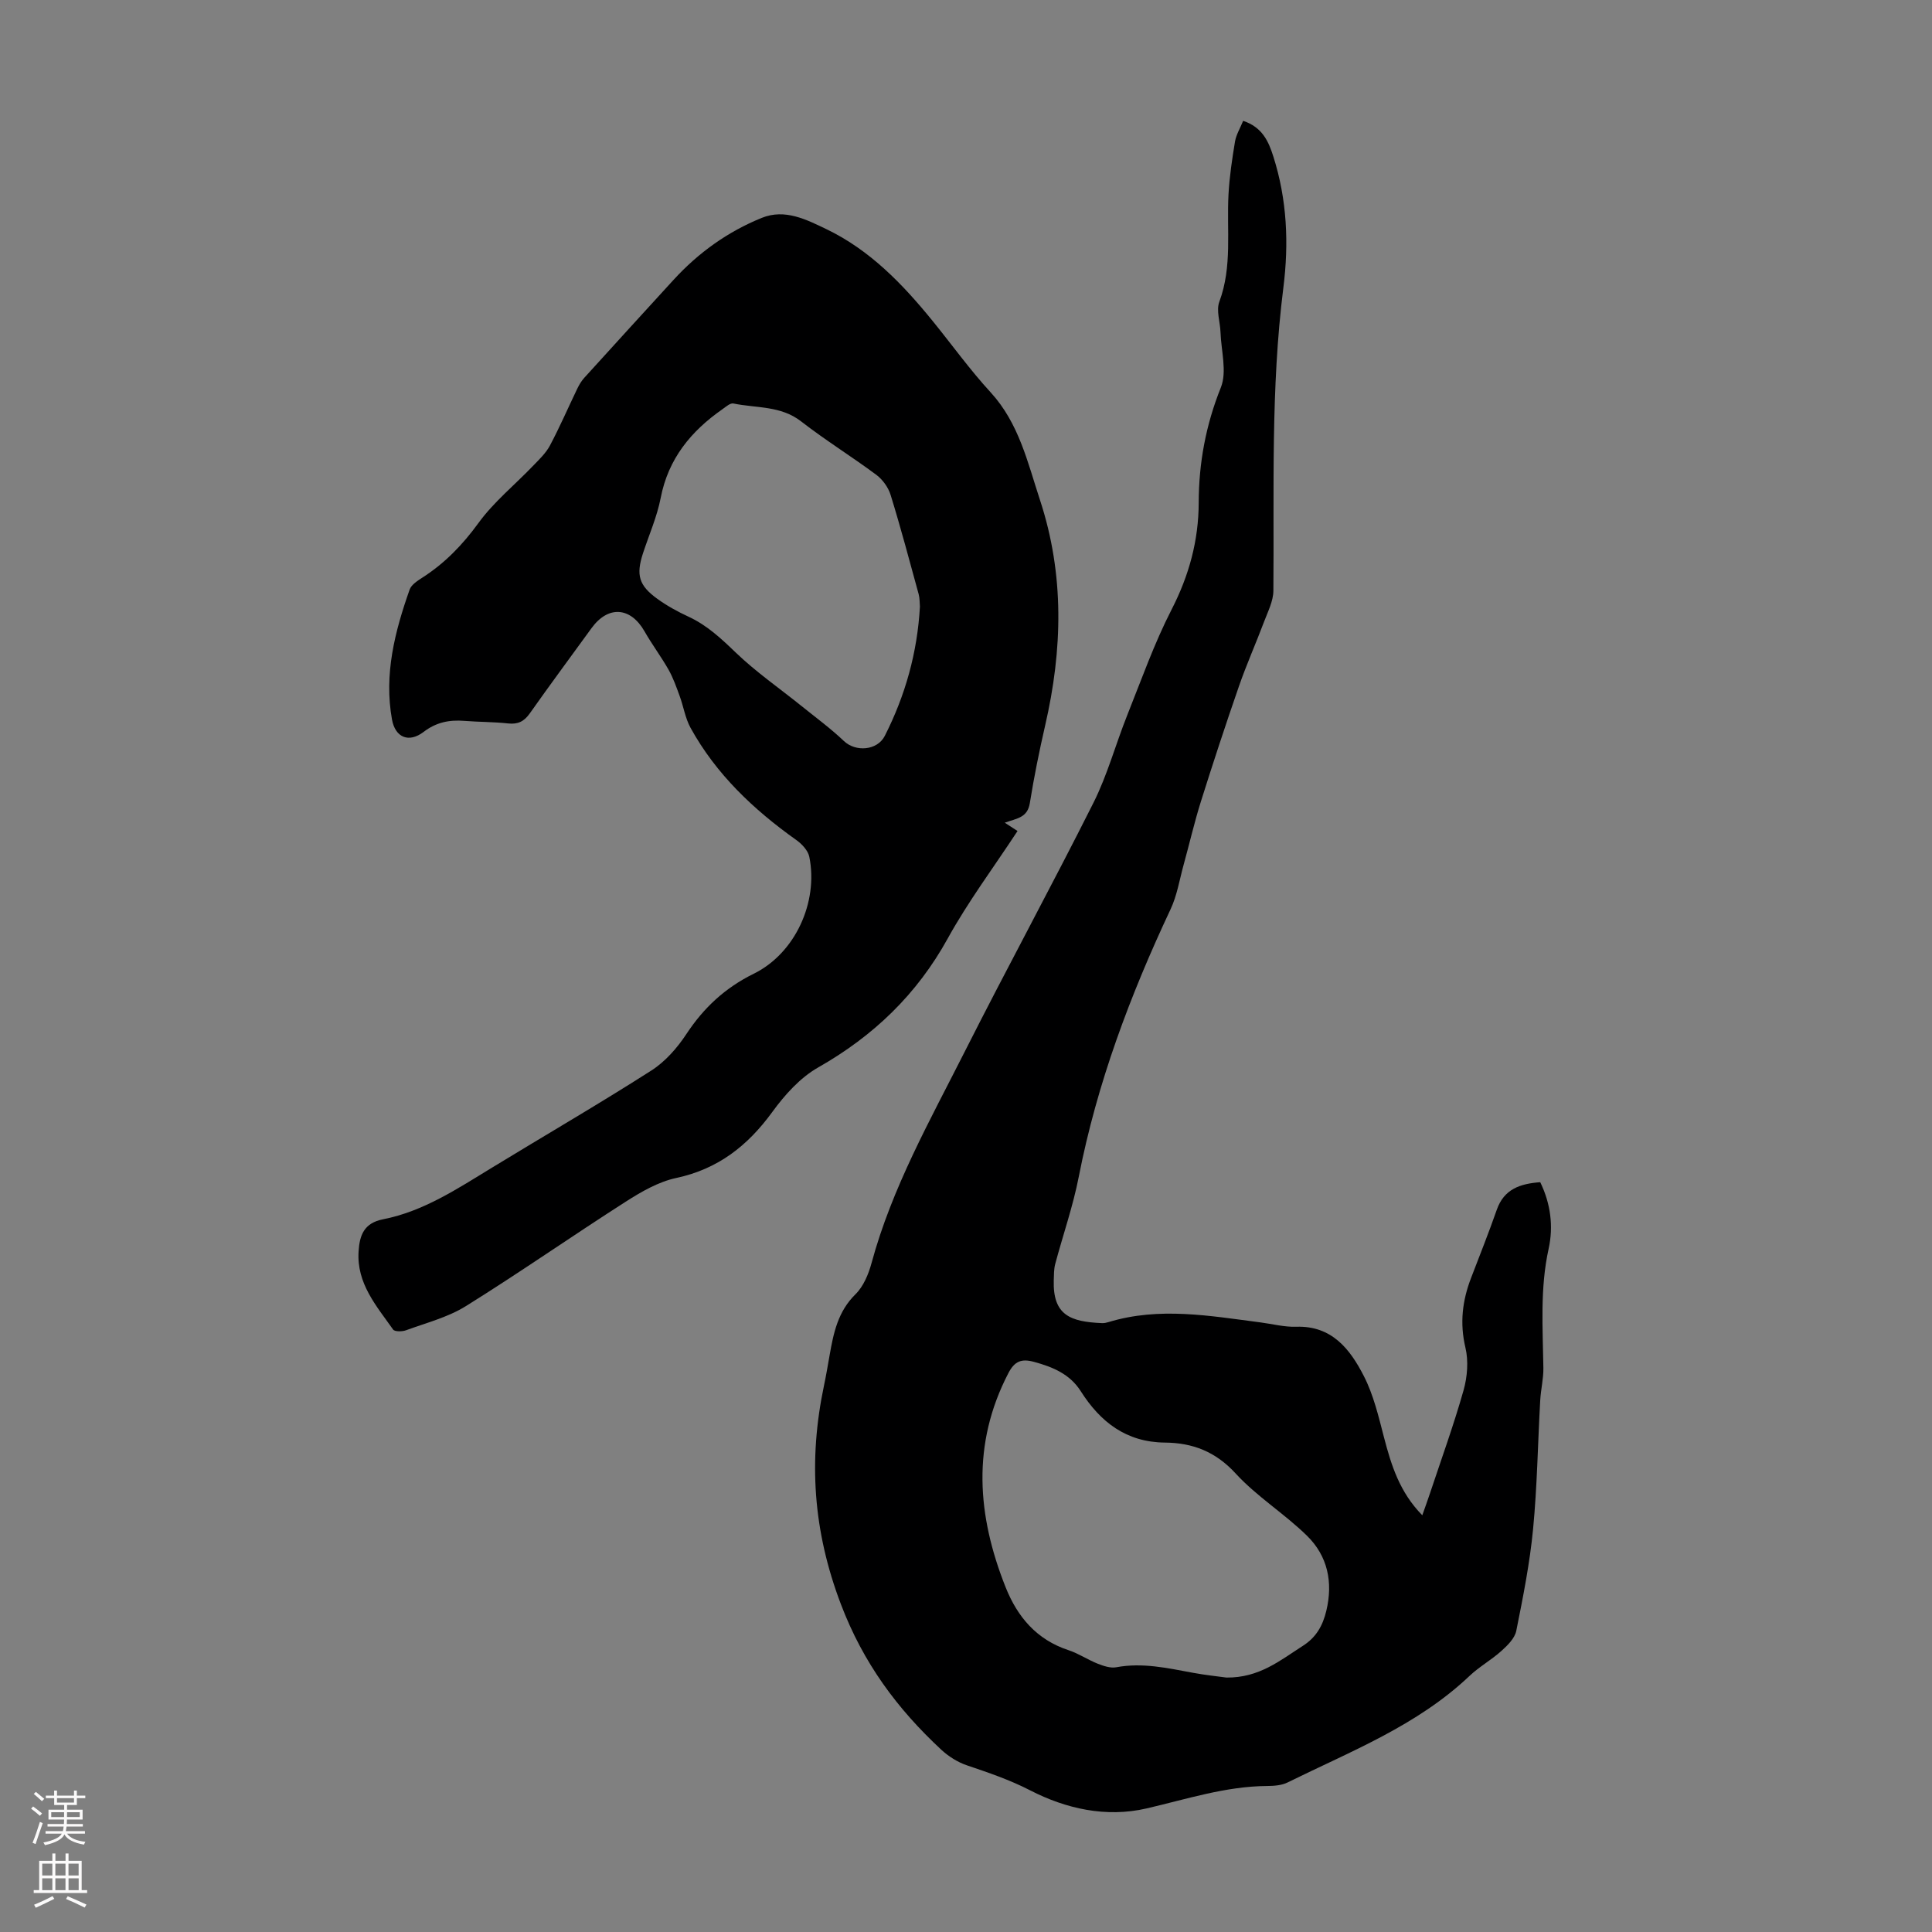
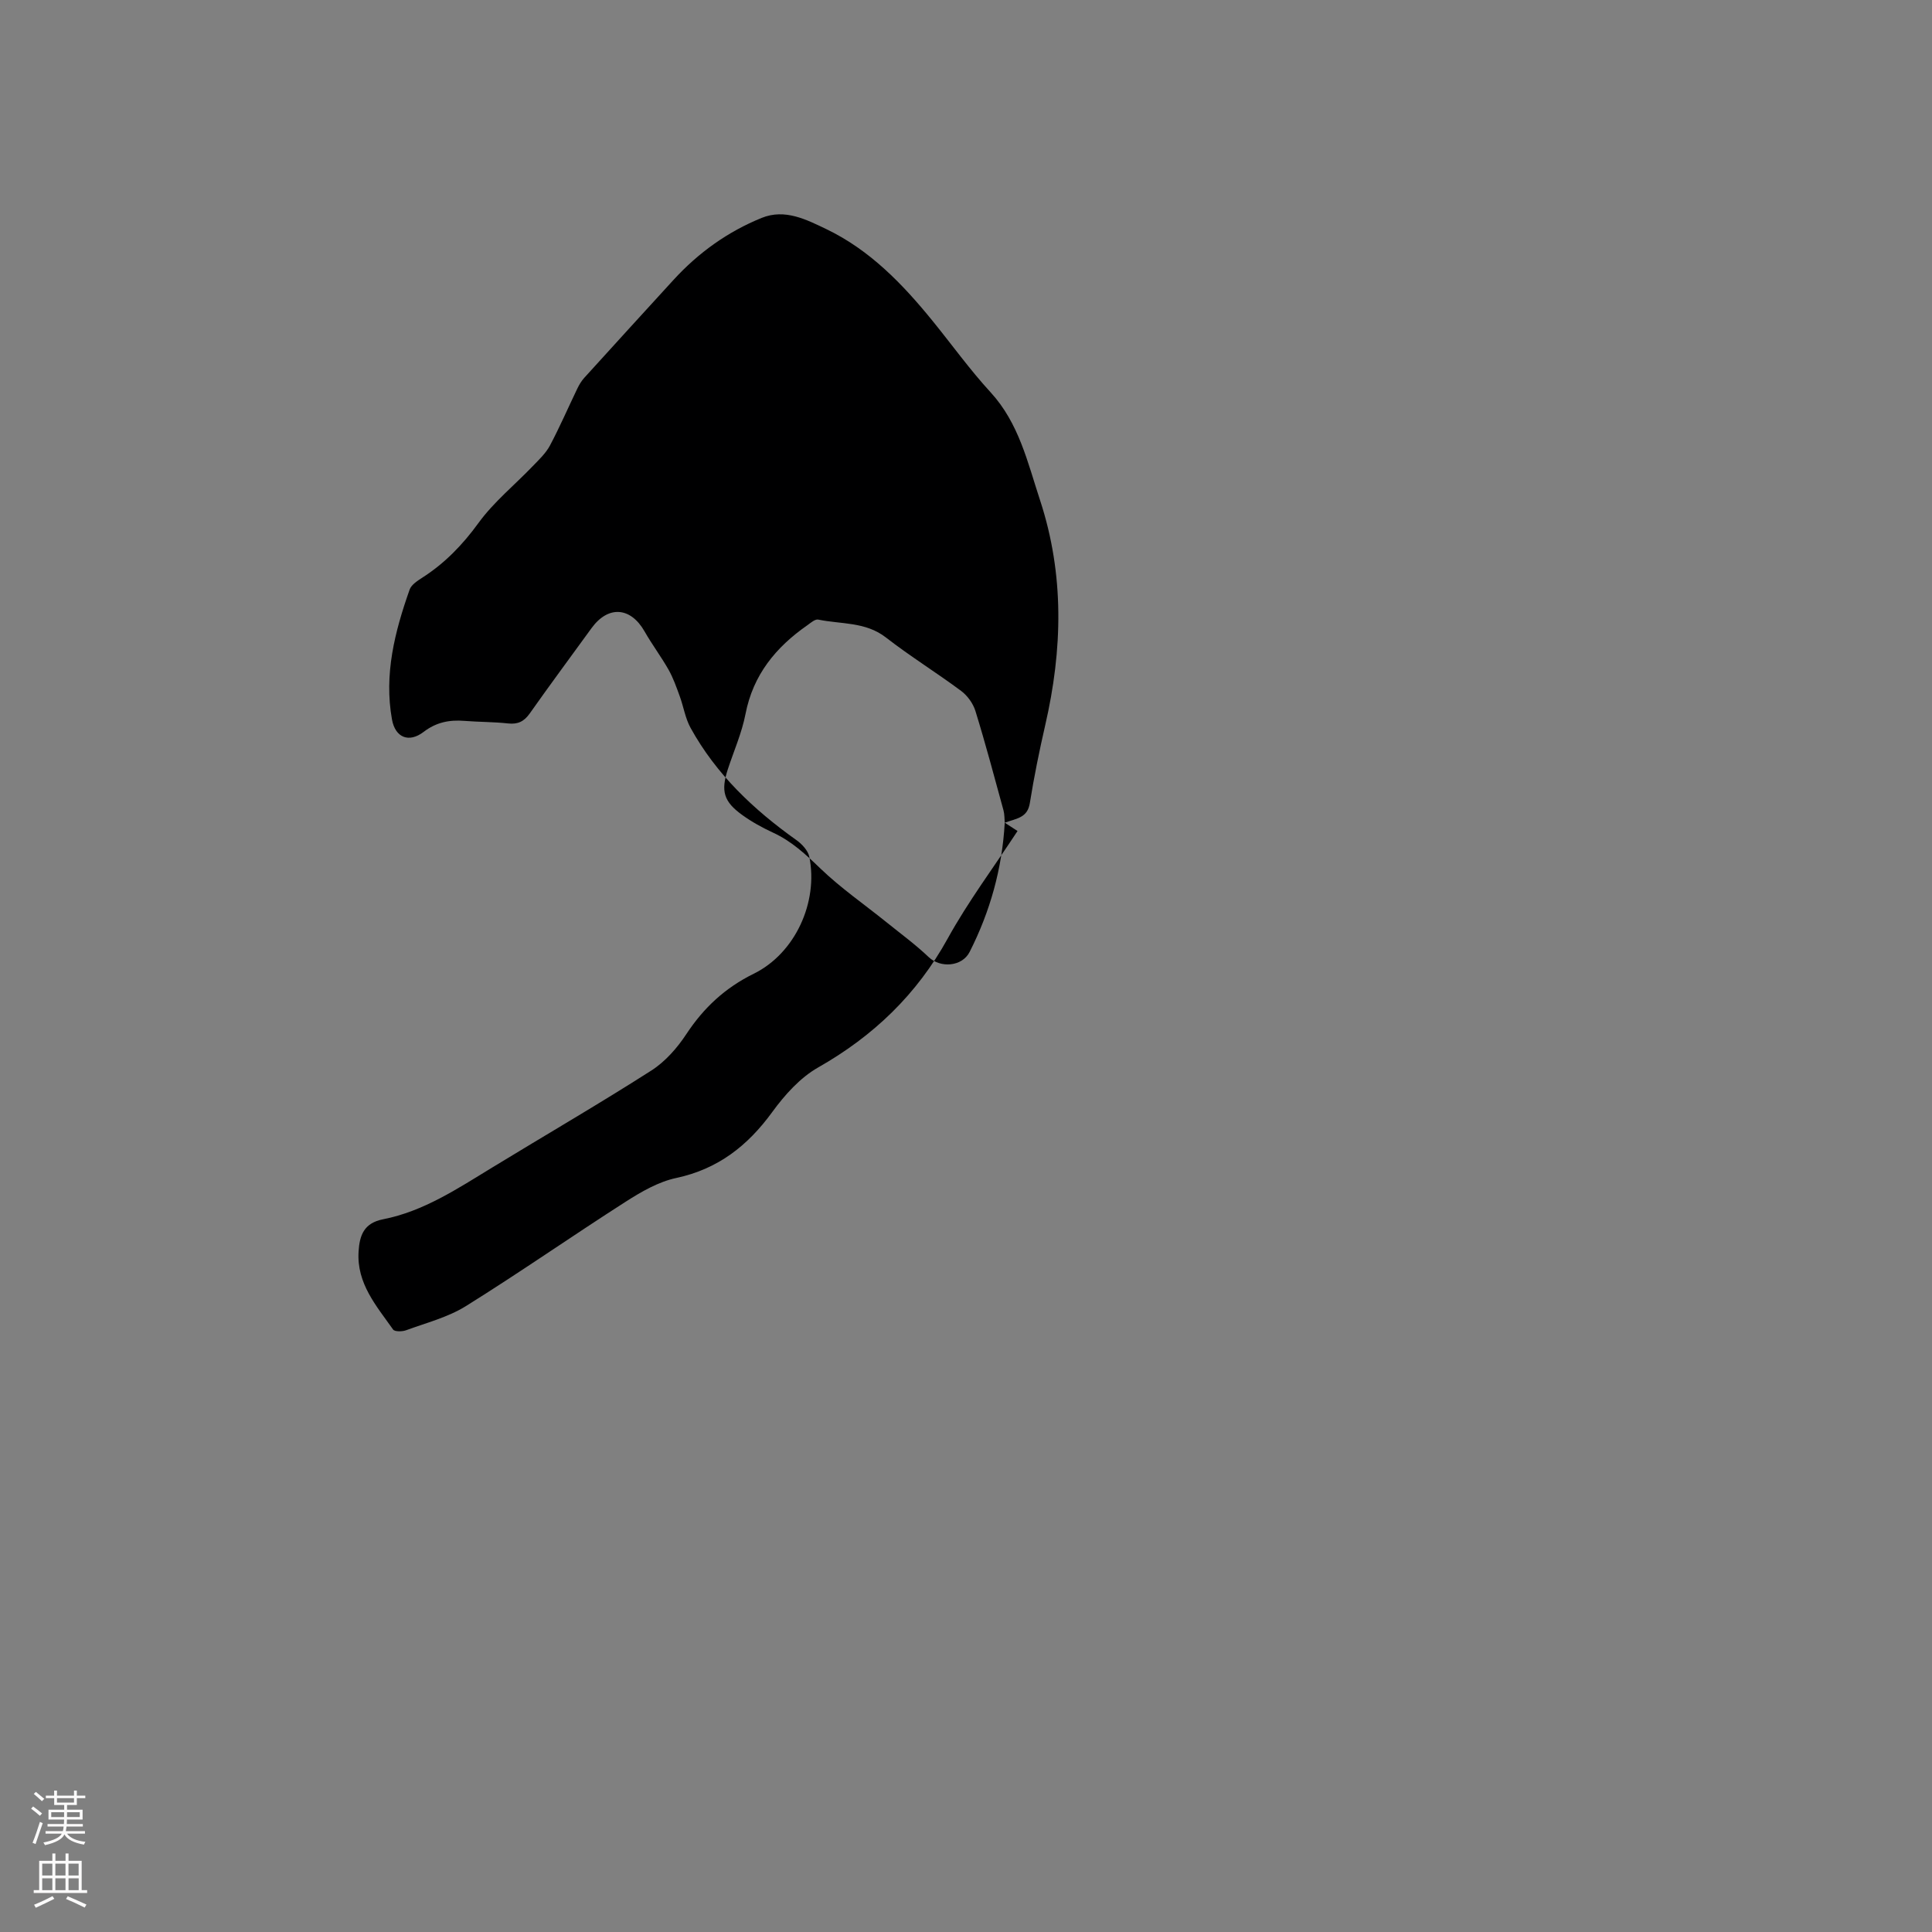
<svg xmlns="http://www.w3.org/2000/svg" enable-background="new 0 0 400 400" viewBox="0 0 400 400">
  <rect x="0" y="0" width="400" height="400" fill="#808080" stroke="none" />
-   <path d="m257.38 25.02c3.99 1.32 5.27 4.28 6.26 7.41 2.83 8.9 3.23 17.97 2.06 27.19-2.63 20.83-1.88 41.78-2.06 62.7-.02 2.15-1.15 4.33-1.94 6.43-1.68 4.47-3.64 8.85-5.2 13.36-2.74 7.89-5.35 15.84-7.86 23.81-1.36 4.33-2.38 8.77-3.59 13.15-.85 3.09-1.36 6.35-2.71 9.21-8.35 17.76-15.21 35.99-18.99 55.34-1.19 6.11-3.27 12.05-4.88 18.08-.28 1.06-.26 2.21-.3 3.33-.22 7.26 3.41 8.63 10 8.91.44.02.9-.08 1.32-.21 10.52-3.21 21.04-1.29 31.55.07 2.44.32 4.89.97 7.32.89 7.4-.25 11.16 4.65 14 10.19 2.01 3.91 3.05 8.36 4.17 12.67 1.51 5.78 3.23 11.38 7.94 16.17.6-1.71 1.11-3.1 1.58-4.51 2.36-7.1 4.92-14.15 6.96-21.35.79-2.79 1.05-6.07.39-8.85-1.2-5.06-.64-9.73 1.17-14.43 1.8-4.69 3.66-9.36 5.32-14.1 1.51-4.34 4.89-5.41 9-5.72 2.17 4.46 2.75 9.18 1.74 13.77-1.81 8.22-1.21 16.44-1.09 24.7.03 2.21-.52 4.41-.65 6.63-.5 8.9-.63 17.84-1.48 26.7-.68 7.08-2.08 14.1-3.48 21.08-.31 1.54-1.79 3.01-3.06 4.15-2.07 1.87-4.58 3.26-6.6 5.17-10.85 10.31-24.61 15.62-37.69 22.08-1.23.61-2.81.72-4.23.73-8.6.06-16.69 2.73-24.94 4.64-8.46 1.97-16.79.03-24.07-3.71-4.33-2.23-8.68-3.69-13.16-5.21-1.92-.65-3.81-1.85-5.31-3.24-9.13-8.49-16.14-17.94-20.77-30.11-5.78-15.19-6.75-29.84-3.5-45.28.44-2.08.79-4.17 1.16-6.26.81-4.62 1.72-9.07 5.36-12.64 1.65-1.62 2.7-4.16 3.33-6.48 4.22-15.58 12.11-29.53 19.3-43.77 8.71-17.26 17.97-34.24 26.64-51.51 2.89-5.76 4.59-12.11 6.99-18.12 2.94-7.36 5.59-14.88 9.2-21.91 3.61-7.05 5.58-14.26 5.6-22.11.02-8.22 1.47-16.07 4.58-23.82 1.32-3.29.06-7.63-.07-11.48-.07-2.11-.92-4.48-.24-6.29 2.72-7.3 1.49-14.82 1.9-22.25.2-3.66.75-7.32 1.35-10.94.25-1.42 1.05-2.71 1.68-4.26zm-3.47 322.3c6.8.08 11.15-3.57 15.84-6.57 2.76-1.76 4.11-4.17 4.85-7.25 1.42-5.92.28-11.33-3.97-15.51-4.67-4.59-10.41-8.13-14.81-12.93-4.15-4.53-8.9-6.34-14.64-6.39-7.99-.07-13.36-4.24-17.43-10.65-2.25-3.54-5.78-5-9.67-6.06-2.6-.71-4.02-.14-5.3 2.32-7.65 14.72-6.48 29.52-.57 44.36 2.45 6.15 6.44 10.85 13.01 13.01 2.1.69 4 1.99 6.07 2.81 1.2.47 2.63.95 3.82.73 5.44-1.02 10.65.18 15.92 1.15 2.54.47 5.09.73 6.88.98z" fill="#000001" />
-   <path d="m208.02 170.33c.84.54 1.68 1.09 2.65 1.72-5.01 7.63-10.25 14.64-14.44 22.23-6.41 11.62-15.38 20.21-26.85 26.73-3.73 2.12-6.92 5.69-9.49 9.22-5.09 6.99-11.23 11.81-19.89 13.66-3.67.78-7.22 2.84-10.44 4.9-11.1 7.1-21.92 14.66-33.11 21.63-3.73 2.32-8.2 3.46-12.39 5-.79.29-2.34.31-2.67-.15-3.45-4.89-7.57-9.53-7.15-16.16.21-3.39 1.13-5.9 5.07-6.67 8.39-1.65 15.41-6.34 22.57-10.7 10.97-6.7 22.1-13.15 32.93-20.07 2.89-1.84 5.39-4.68 7.29-7.57 3.6-5.46 8.01-9.57 13.95-12.5 8.58-4.21 13.41-14.82 11.51-24.2-.26-1.3-1.53-2.66-2.69-3.48-8.86-6.3-16.61-13.63-21.9-23.23-1.1-2-1.45-4.4-2.25-6.58-.68-1.86-1.34-3.75-2.31-5.47-1.54-2.71-3.43-5.22-4.97-7.93-2.9-5.07-7.53-5.39-10.97-.66-4.27 5.88-8.6 11.72-12.79 17.66-1.18 1.67-2.46 2.29-4.49 2.07-3-.33-6.03-.29-9.04-.53-3.11-.25-5.83.28-8.44 2.28-3.09 2.36-5.88 1.14-6.55-2.55-1.69-9.35.58-18.21 3.65-26.91.35-1 1.6-1.81 2.59-2.45 4.68-2.99 8.37-6.81 11.67-11.35 3.16-4.35 7.48-7.85 11.24-11.77 1.28-1.33 2.7-2.66 3.55-4.26 2.04-3.84 3.77-7.85 5.66-11.77.38-.79.85-1.59 1.44-2.24 6.15-6.79 12.33-13.55 18.51-20.31 5.14-5.61 11.21-9.96 18.24-12.81 4.82-1.95 9.27.36 13.42 2.35 8.96 4.31 15.72 11.32 21.91 18.93 4.02 4.94 7.75 10.15 12.05 14.83 5.87 6.4 7.66 14.49 10.23 22.31 5.08 15.45 4.68 31 1.07 46.66-1.22 5.32-2.31 10.68-3.17 16.06-.48 3.04-2.6 3.16-5.2 4.08zm-17.56-44.74c-.07-.79-.03-1.72-.26-2.57-1.88-6.87-3.71-13.76-5.81-20.56-.48-1.55-1.64-3.16-2.94-4.14-5.11-3.8-10.56-7.17-15.58-11.07-4.24-3.3-9.3-2.73-14.02-3.71-.65-.14-1.56.67-2.26 1.17-6.52 4.54-11.23 10.26-12.8 18.37-.76 3.92-2.42 7.66-3.67 11.48-1.46 4.48-.87 6.66 3 9.44 1.98 1.43 4.17 2.63 6.39 3.66 3.83 1.76 6.76 4.5 9.77 7.4 4.23 4.07 9.12 7.45 13.71 11.15 2.94 2.37 6.01 4.62 8.74 7.22 2.4 2.29 6.9 1.99 8.46-1.08 4.25-8.38 6.74-17.25 7.27-26.76z" fill="#000001" />
+   <path d="m208.02 170.33c.84.54 1.68 1.09 2.65 1.72-5.01 7.63-10.25 14.64-14.44 22.23-6.41 11.62-15.38 20.21-26.85 26.73-3.73 2.12-6.92 5.69-9.49 9.22-5.09 6.99-11.23 11.81-19.89 13.66-3.67.78-7.22 2.84-10.44 4.9-11.1 7.1-21.92 14.66-33.11 21.63-3.73 2.32-8.2 3.46-12.39 5-.79.29-2.34.31-2.67-.15-3.45-4.89-7.57-9.53-7.15-16.16.21-3.39 1.13-5.9 5.07-6.67 8.39-1.65 15.41-6.34 22.57-10.7 10.97-6.7 22.1-13.15 32.93-20.07 2.89-1.84 5.39-4.68 7.29-7.57 3.6-5.46 8.01-9.57 13.95-12.5 8.58-4.21 13.41-14.82 11.51-24.2-.26-1.3-1.53-2.66-2.69-3.48-8.86-6.3-16.61-13.63-21.9-23.23-1.1-2-1.45-4.4-2.25-6.58-.68-1.86-1.34-3.75-2.31-5.47-1.54-2.71-3.43-5.22-4.97-7.93-2.9-5.07-7.53-5.39-10.97-.66-4.27 5.88-8.6 11.72-12.79 17.66-1.18 1.67-2.46 2.29-4.49 2.07-3-.33-6.03-.29-9.04-.53-3.11-.25-5.83.28-8.44 2.28-3.09 2.36-5.88 1.14-6.55-2.55-1.69-9.35.58-18.21 3.65-26.91.35-1 1.6-1.81 2.59-2.45 4.68-2.99 8.37-6.81 11.67-11.35 3.16-4.35 7.48-7.85 11.24-11.77 1.28-1.33 2.7-2.66 3.55-4.26 2.04-3.84 3.77-7.85 5.66-11.77.38-.79.85-1.59 1.44-2.24 6.15-6.79 12.33-13.55 18.51-20.31 5.14-5.61 11.21-9.96 18.24-12.81 4.82-1.95 9.27.36 13.42 2.35 8.96 4.31 15.72 11.32 21.91 18.93 4.02 4.94 7.75 10.15 12.05 14.83 5.87 6.4 7.66 14.49 10.23 22.31 5.08 15.45 4.68 31 1.07 46.66-1.22 5.32-2.31 10.68-3.17 16.06-.48 3.04-2.6 3.16-5.2 4.08zc-.07-.79-.03-1.72-.26-2.57-1.88-6.87-3.71-13.76-5.81-20.56-.48-1.55-1.64-3.16-2.94-4.14-5.11-3.8-10.56-7.17-15.58-11.07-4.24-3.3-9.3-2.73-14.02-3.71-.65-.14-1.56.67-2.26 1.17-6.52 4.54-11.23 10.26-12.8 18.37-.76 3.92-2.42 7.66-3.67 11.48-1.46 4.48-.87 6.66 3 9.44 1.98 1.43 4.17 2.63 6.39 3.66 3.83 1.76 6.76 4.5 9.77 7.4 4.23 4.07 9.12 7.45 13.71 11.15 2.94 2.37 6.01 4.62 8.74 7.22 2.4 2.29 6.9 1.99 8.46-1.08 4.25-8.38 6.74-17.25 7.27-26.76z" fill="#000001" />
  <g fill="#fbfafa">
    <path d="m6.44 374.46.42-.45c.65.47 1.27.95 1.85 1.44l-.45.49c-.65-.56-1.25-1.06-1.82-1.48m.93 7.33-.63-.26c.55-1.36 1.05-2.8 1.52-4.33.19.1.38.19.59.27-.46 1.29-.95 2.73-1.48 4.32m-.38-10.38.44-.42c.43.34 1.01.82 1.74 1.44l-.49.49c-.53-.51-1.09-1.01-1.69-1.51m2.5.35h1.72v-1.04h.59v1.04h3.52v-1.04h.59v1.04h1.75v.53h-1.75v1.42h-2.03v.97h3.22v2.03h-3.24c0 .35-.01.66-.03.93h3.32v.53h-3.37c-.03.27-.08.58-.15.94h3.96v.53h-3.71c.67.92 1.93 1.48 3.79 1.68-.13.24-.23.44-.29.59-2.13-.38-3.48-1.08-4.04-2.12-.43.97-1.77 1.72-4.03 2.23-.09-.19-.2-.37-.33-.55 2.1-.42 3.37-1.03 3.81-1.83h-3.36v-.53h3.58c.08-.29.13-.61.16-.94h-3.33v-.53h3.39c.02-.27.04-.58.04-.93h-3.23v-2.03h3.25v-.97h-2.07v-1.42h-1.73zm1.12 3.44v1h2.65c.01-.3.02-.44.01-.4v-.25-.35zm1.19-2h3.52v-.91h-3.52zm4.71 2h-2.63v.59c0 .15-.01.28-.01.4h2.64z" />
    <path d="m13.56 383.74h.63v1.52h2.72v6.07h1.13v.6h-11.06v-.6h1.13v-6.07h2.73v-1.52h.63v1.52h2.1v-1.52zm-2.69 8.83.38.56c-1.24.63-2.53 1.25-3.85 1.85-.1-.21-.21-.42-.34-.63 1.36-.55 2.63-1.15 3.81-1.78m-2.13-4.27h2.1v-2.45h-2.1zm0 3.04h2.1v-2.46h-2.1zm2.72-3.04h2.1v-2.45h-2.1zm0 3.04h2.1v-2.46h-2.1zm6.07 3.6c-1.41-.71-2.7-1.3-3.86-1.78l.35-.56c1.45.62 2.75 1.19 3.88 1.72zm-1.25-9.09h-2.1v2.45h2.1zm-2.09 5.49h2.1v-2.46h-2.1z" />
  </g>
</svg>